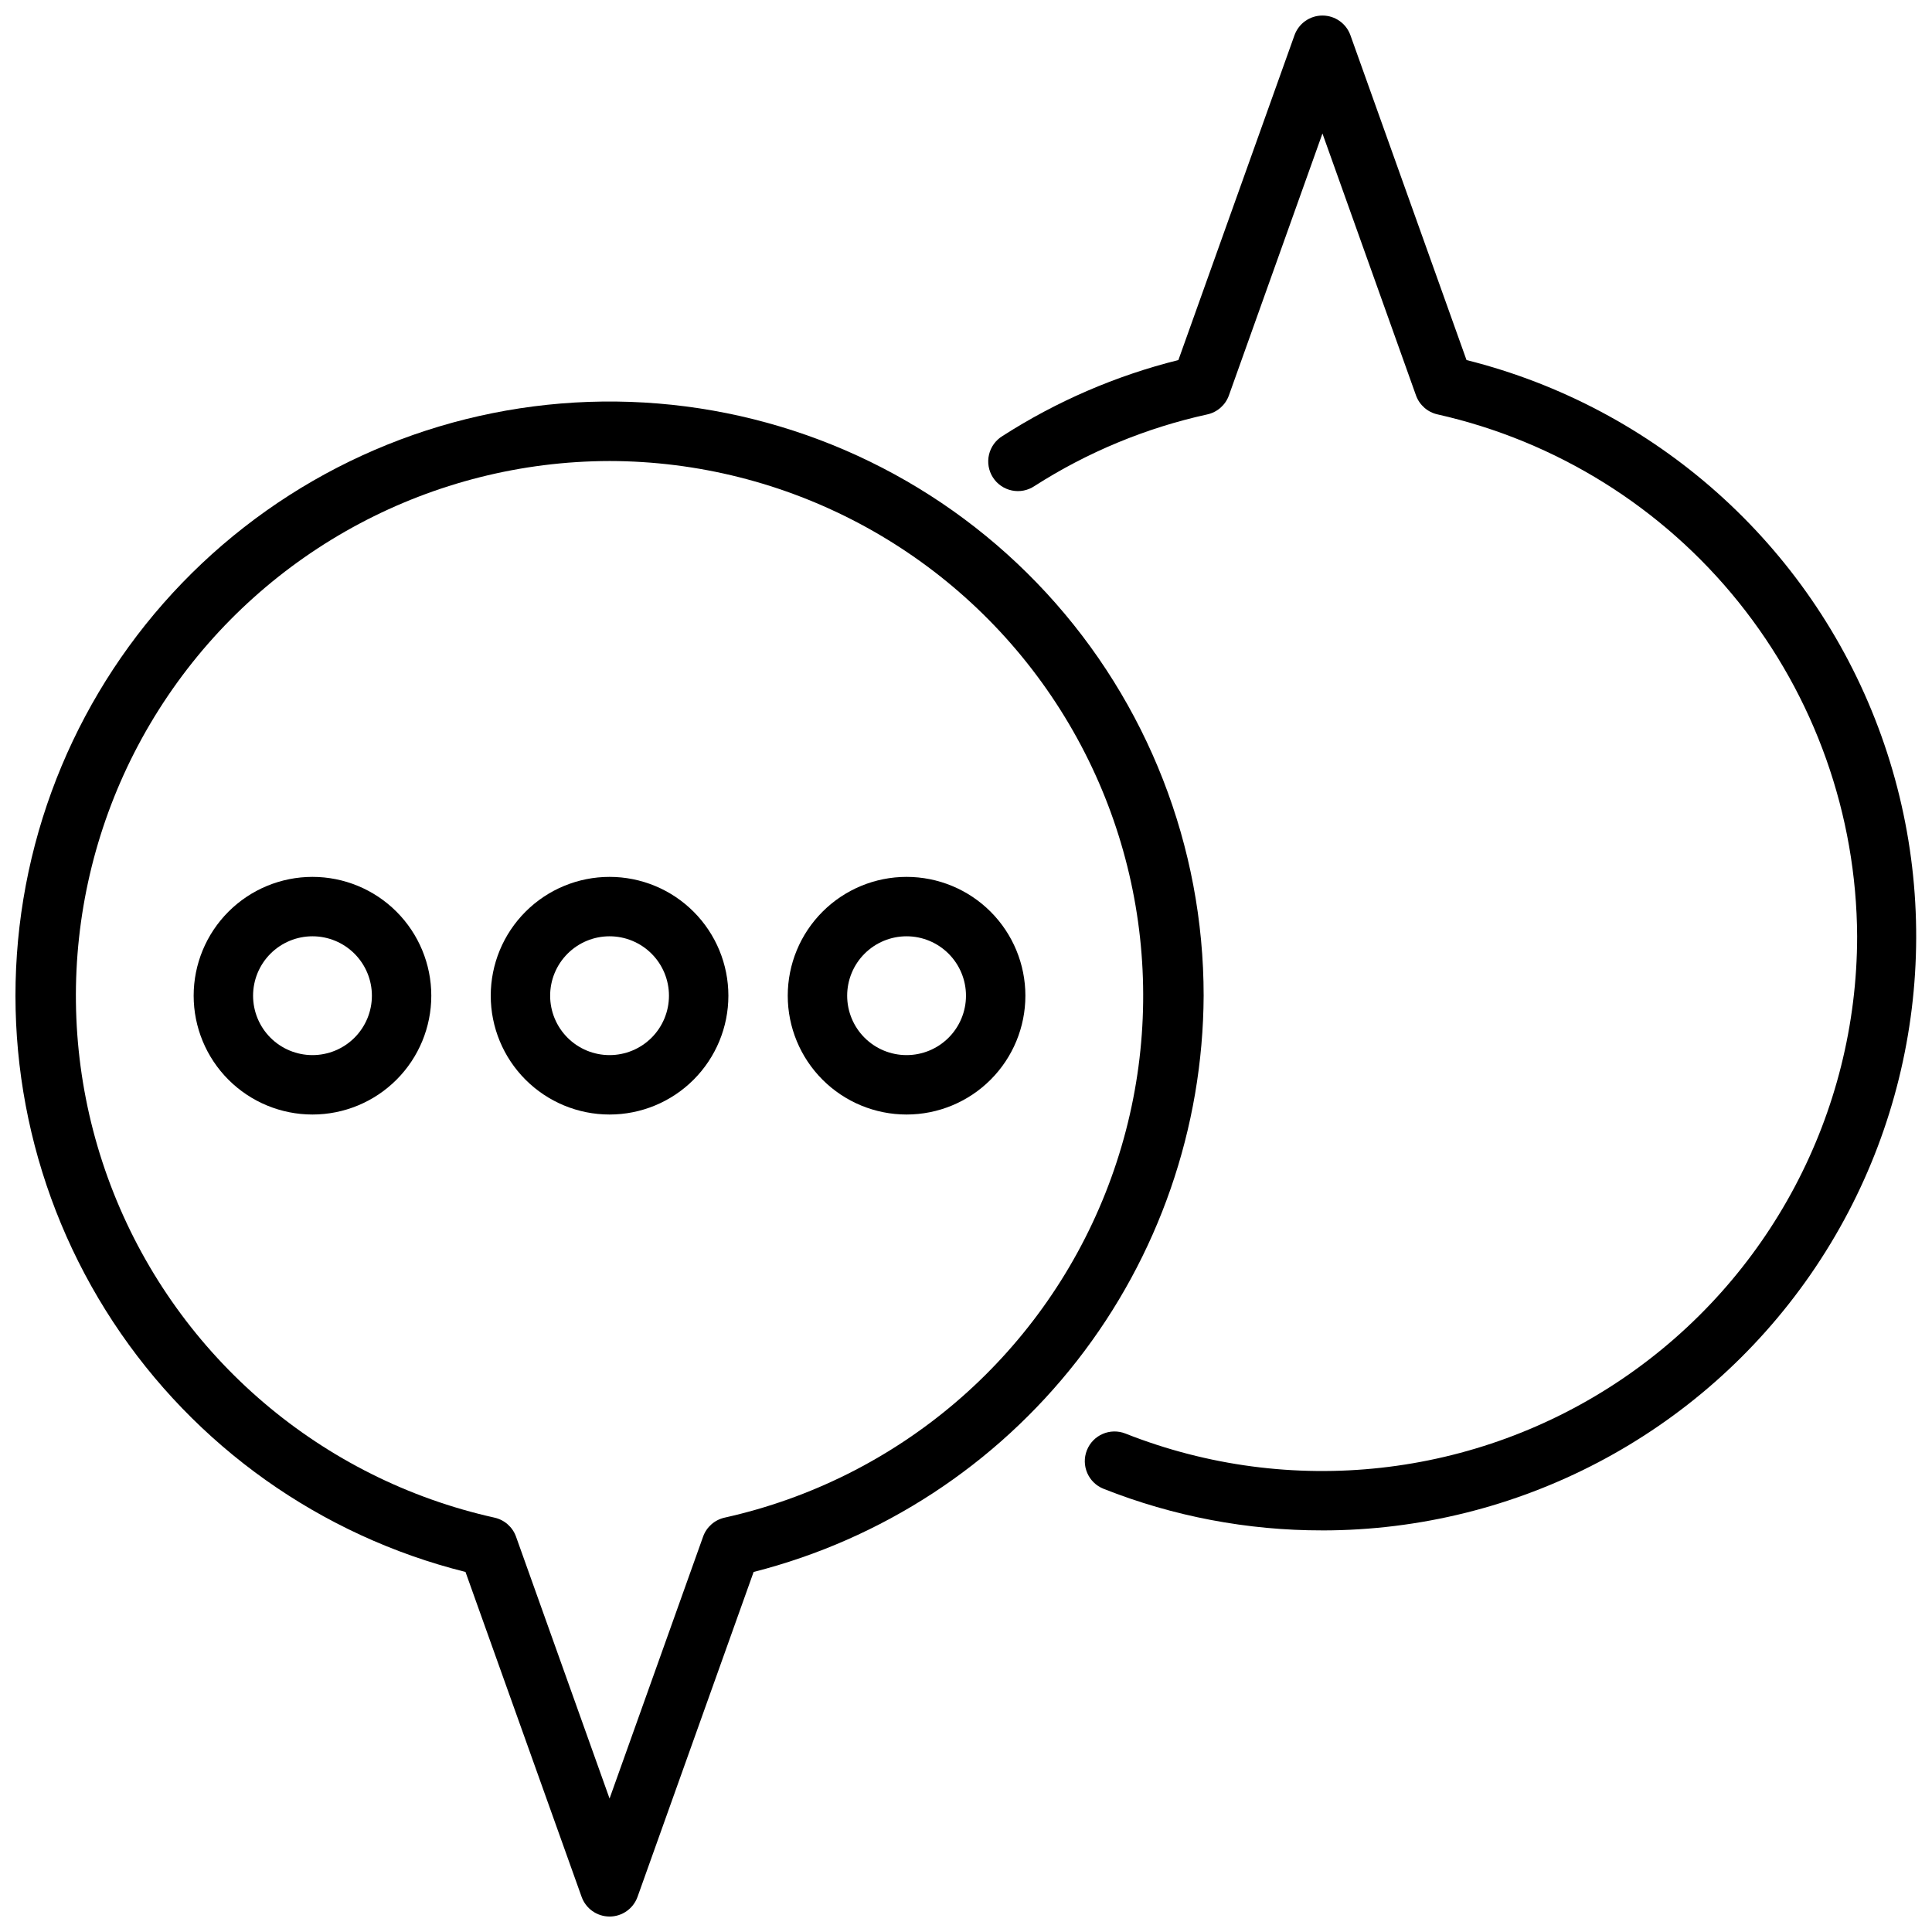
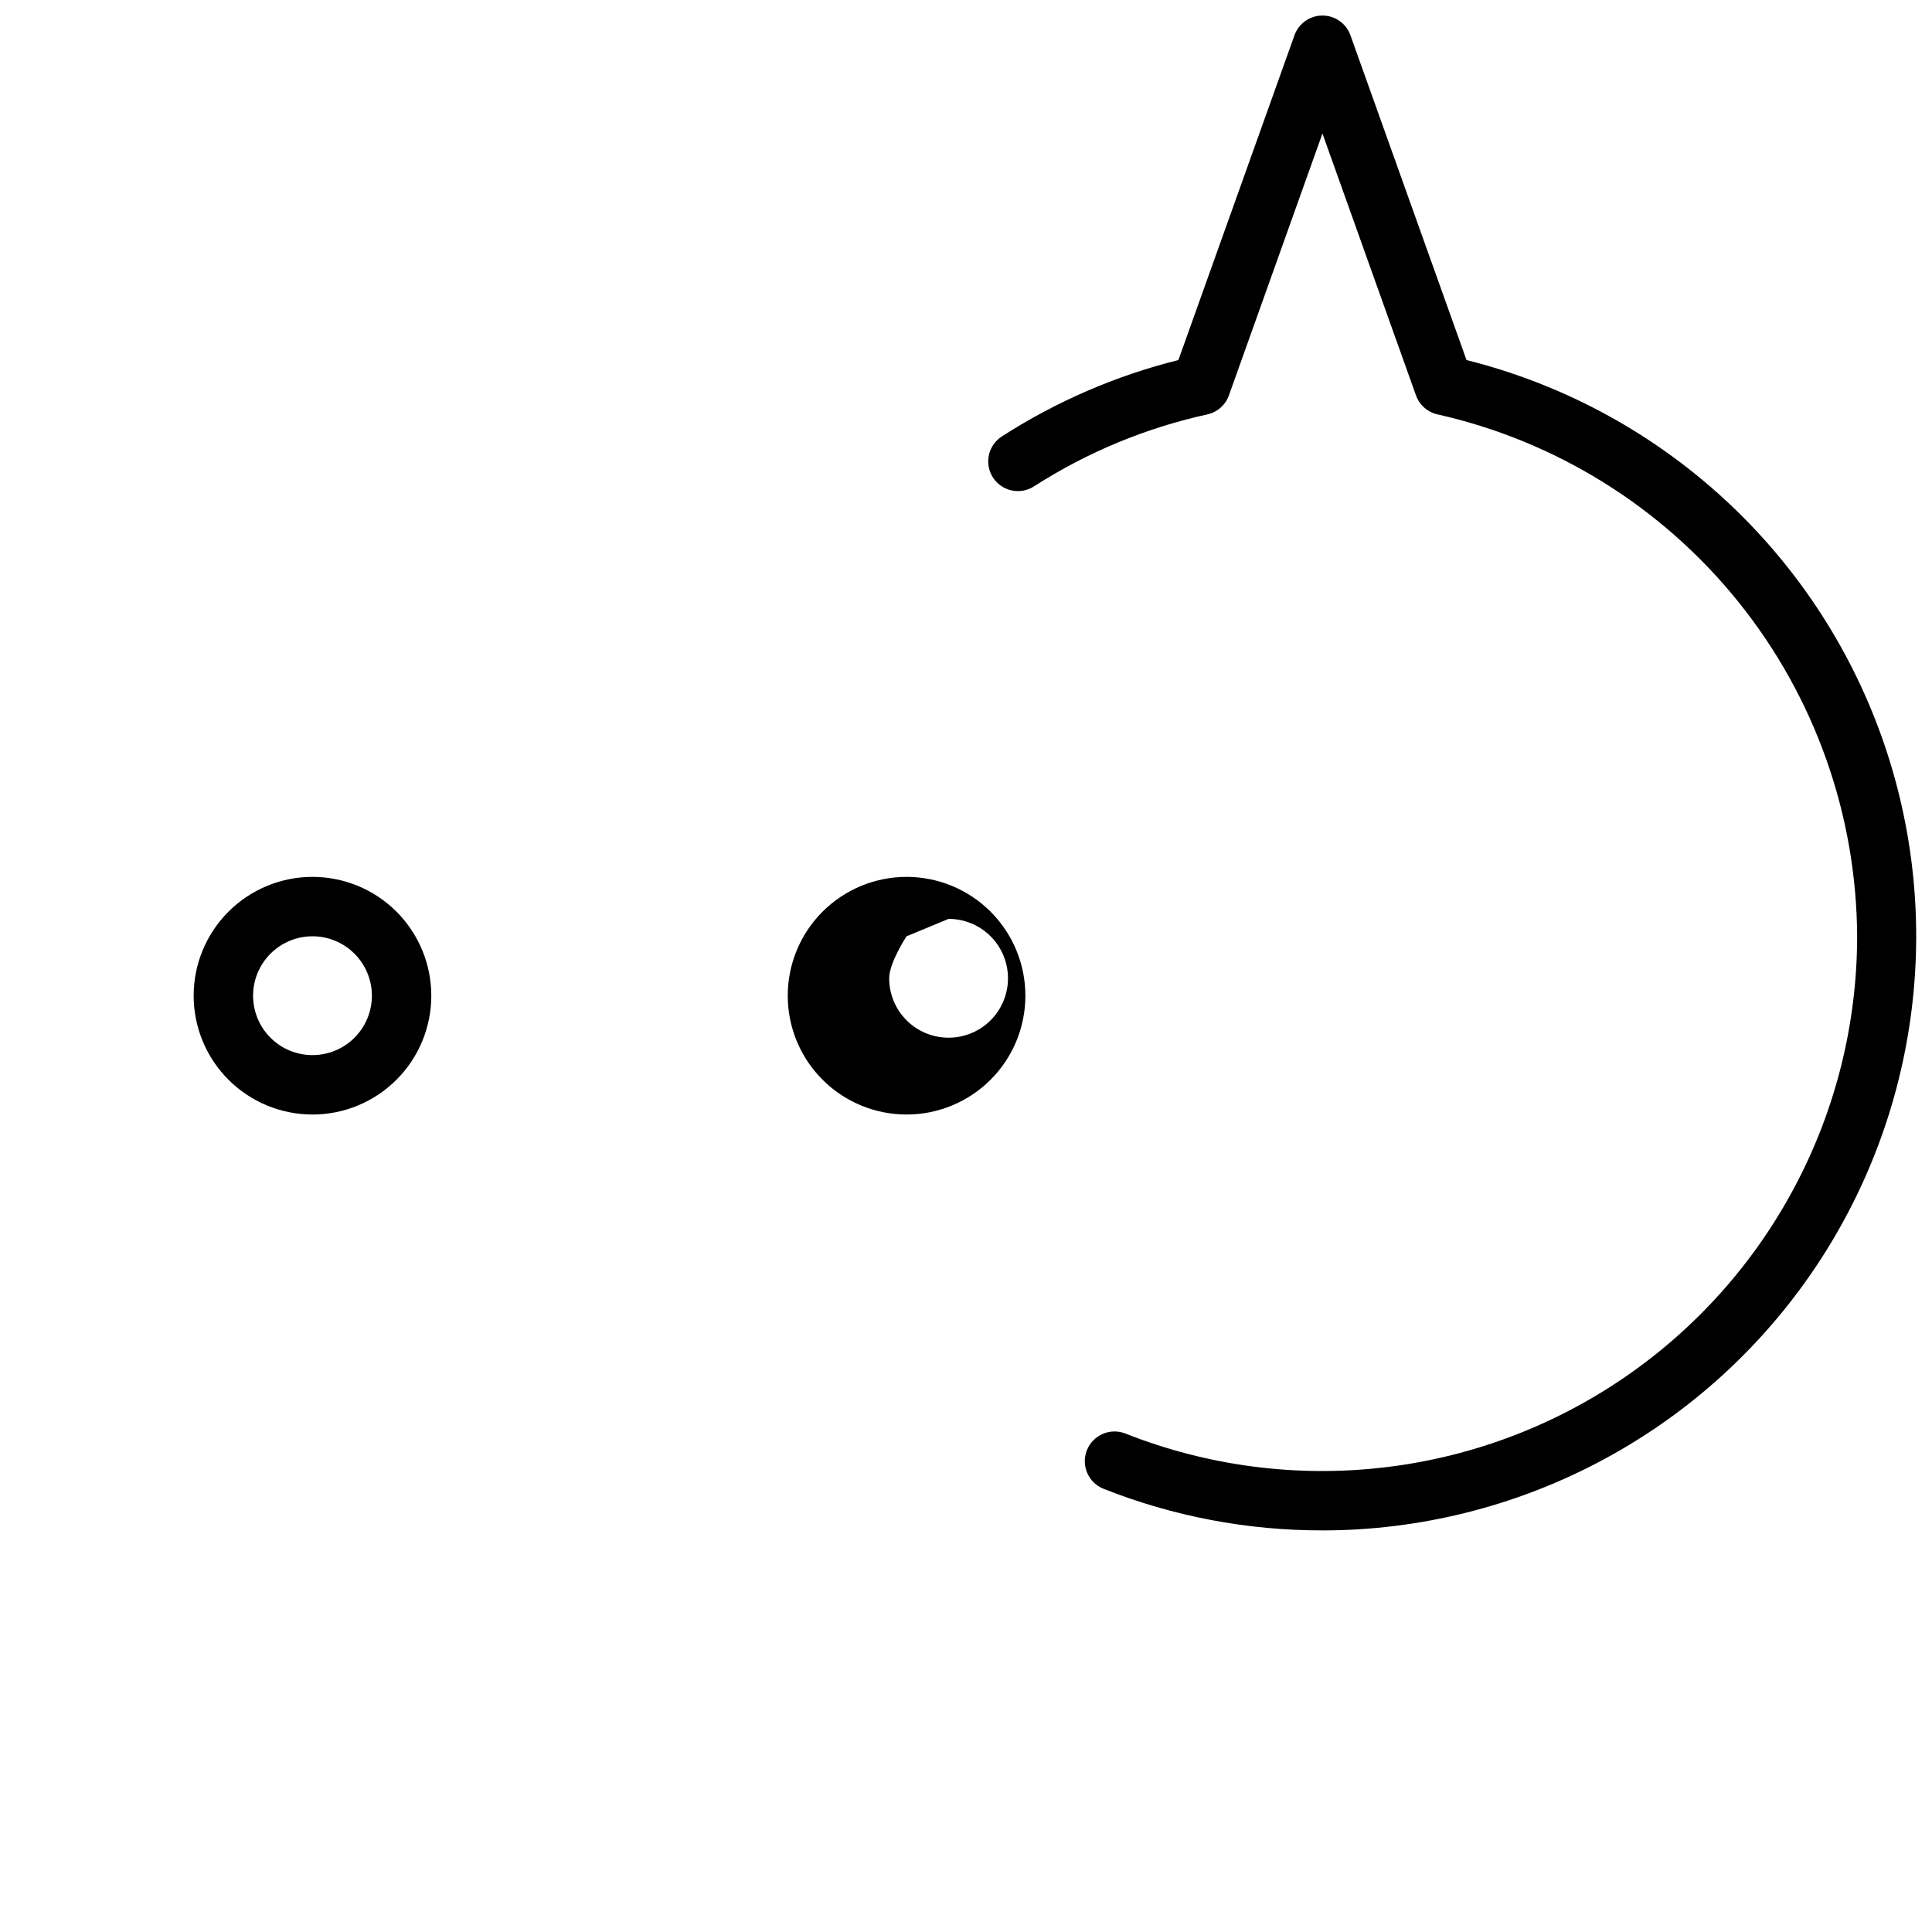
<svg xmlns="http://www.w3.org/2000/svg" width="800px" height="800px" version="1.1" viewBox="144 144 512 512">
  <defs>
    <clipPath id="b">
-       <path d="m148.09 250h314.91v401.9h-314.91z" />
-     </clipPath>
+       </clipPath>
    <clipPath id="a">
      <path d="m405 148.09h246.9v401.91h-246.9z" />
    </clipPath>
  </defs>
  <g clip-path="url(#b)">
    <path d="m305.54 651.9c-3.328 0-6.293-2.094-7.41-5.227l-30.77-86.09c-38.355-9.586-71.699-33.25-93.406-66.293s-30.188-73.043-23.758-112.05c6.426-39.008 27.297-74.168 58.461-98.496 31.16-24.328 70.336-36.043 109.74-32.812 39.402 3.227 76.148 21.16 102.93 50.238 26.789 29.074 41.656 67.164 41.652 106.7-0.164 35.066-11.965 69.09-33.547 96.727-21.586 27.641-51.734 47.332-85.715 55.988l-30.773 86.121c-1.129 3.121-4.09 5.199-7.406 5.195zm0-385.73v0.004c-46.914 0.09-90.742 23.395-117.05 62.234-26.309 38.844-31.688 88.188-14.363 131.79 17.324 43.598 55.105 75.793 100.9 85.988 2.648 0.582 4.809 2.484 5.723 5.035l24.789 69.41 24.789-69.406v-0.004c0.91-2.551 3.074-4.453 5.723-5.035 45.793-10.195 83.57-42.391 100.89-85.988 17.324-43.598 11.949-92.941-14.359-131.79-26.309-38.84-70.137-62.145-117.05-62.234z" />
  </g>
  <g clip-path="url(#a)">
    <path d="m494.46 549.57c-19.855 0.031-39.539-3.707-58-11.02-4.043-1.602-6.023-6.176-4.422-10.219 1.598-4.043 6.172-6.023 10.215-4.426 43.648 17.254 93 11.793 131.82-14.586 38.816-26.383 62.062-70.258 62.09-117.19-0.156-32.23-11.238-63.457-31.434-88.578-20.191-25.121-48.309-42.652-79.75-49.73-2.648-0.582-4.812-2.488-5.727-5.039l-24.789-69.406-24.789 69.406c-0.91 2.551-3.074 4.457-5.723 5.039-16.266 3.57-31.773 10-45.797 18.984-1.758 1.184-3.918 1.609-5.992 1.176-2.078-0.43-3.891-1.676-5.031-3.461-1.145-1.785-1.52-3.957-1.039-6.019 0.477-2.062 1.766-3.848 3.574-4.949 14.34-9.207 30.086-16.012 46.621-20.137l30.77-86.09c1.125-3.125 4.086-5.207 7.406-5.207 3.324 0 6.285 2.082 7.41 5.207l30.77 86.09c50.109 12.559 90.867 48.898 109.07 97.242 18.203 48.344 11.531 102.54-17.852 145.03-29.383 42.484-77.738 67.855-129.4 67.887z" />
  </g>
  <path d="m226.81 439.36c-8.352 0-16.359-3.316-22.266-9.223-5.902-5.906-9.223-13.914-9.223-22.266 0-8.352 3.32-16.359 9.223-22.266 5.906-5.906 13.914-9.223 22.266-9.223s16.363 3.316 22.266 9.223c5.906 5.906 9.223 13.914 9.223 22.266 0 8.352-3.316 16.359-9.223 22.266-5.902 5.906-13.914 9.223-22.266 9.223zm0-47.23v-0.004c-4.176 0-8.18 1.66-11.133 4.613-2.949 2.953-4.609 6.957-4.609 11.133 0 4.176 1.66 8.18 4.609 11.133 2.953 2.953 6.957 4.609 11.133 4.609s8.18-1.656 11.133-4.609c2.953-2.953 4.613-6.957 4.613-11.133 0-4.176-1.66-8.18-4.613-11.133-2.953-2.953-6.957-4.613-11.133-4.613z" />
-   <path d="m305.54 439.36c-8.352 0-16.359-3.316-22.266-9.223s-9.223-13.914-9.223-22.266c0-8.352 3.316-16.359 9.223-22.266s13.914-9.223 22.266-9.223c8.352 0 16.359 3.316 22.266 9.223 5.902 5.906 9.223 13.914 9.223 22.266 0 8.352-3.32 16.359-9.223 22.266-5.906 5.906-13.914 9.223-22.266 9.223zm0-47.23v-0.004c-4.176 0-8.18 1.66-11.133 4.613s-4.613 6.957-4.613 11.133c0 4.176 1.66 8.18 4.613 11.133s6.957 4.609 11.133 4.609c4.176 0 8.18-1.656 11.133-4.609s4.609-6.957 4.609-11.133c0-4.176-1.656-8.18-4.609-11.133s-6.957-4.613-11.133-4.613z" />
-   <path d="m384.25 439.36c-8.352 0-16.359-3.316-22.266-9.223s-9.223-13.914-9.223-22.266c0-8.352 3.316-16.359 9.223-22.266s13.914-9.223 22.266-9.223c8.352 0 16.359 3.316 22.266 9.223s9.223 13.914 9.223 22.266c0 8.352-3.316 16.359-9.223 22.266s-13.914 9.223-22.266 9.223zm0-47.23v-0.004c-4.176 0-8.18 1.66-11.133 4.613s-4.609 6.957-4.609 11.133c0 4.176 1.656 8.18 4.609 11.133s6.957 4.609 11.133 4.609c4.176 0 8.18-1.656 11.133-4.609s4.613-6.957 4.613-11.133c0-4.176-1.66-8.18-4.613-11.133s-6.957-4.613-11.133-4.613z" />
+   <path d="m384.25 439.36c-8.352 0-16.359-3.316-22.266-9.223s-9.223-13.914-9.223-22.266c0-8.352 3.316-16.359 9.223-22.266s13.914-9.223 22.266-9.223c8.352 0 16.359 3.316 22.266 9.223s9.223 13.914 9.223 22.266c0 8.352-3.316 16.359-9.223 22.266s-13.914 9.223-22.266 9.223zm0-47.23v-0.004s-4.609 6.957-4.609 11.133c0 4.176 1.656 8.18 4.609 11.133s6.957 4.609 11.133 4.609c4.176 0 8.18-1.656 11.133-4.609s4.613-6.957 4.613-11.133c0-4.176-1.66-8.18-4.613-11.133s-6.957-4.613-11.133-4.613z" />
</svg>